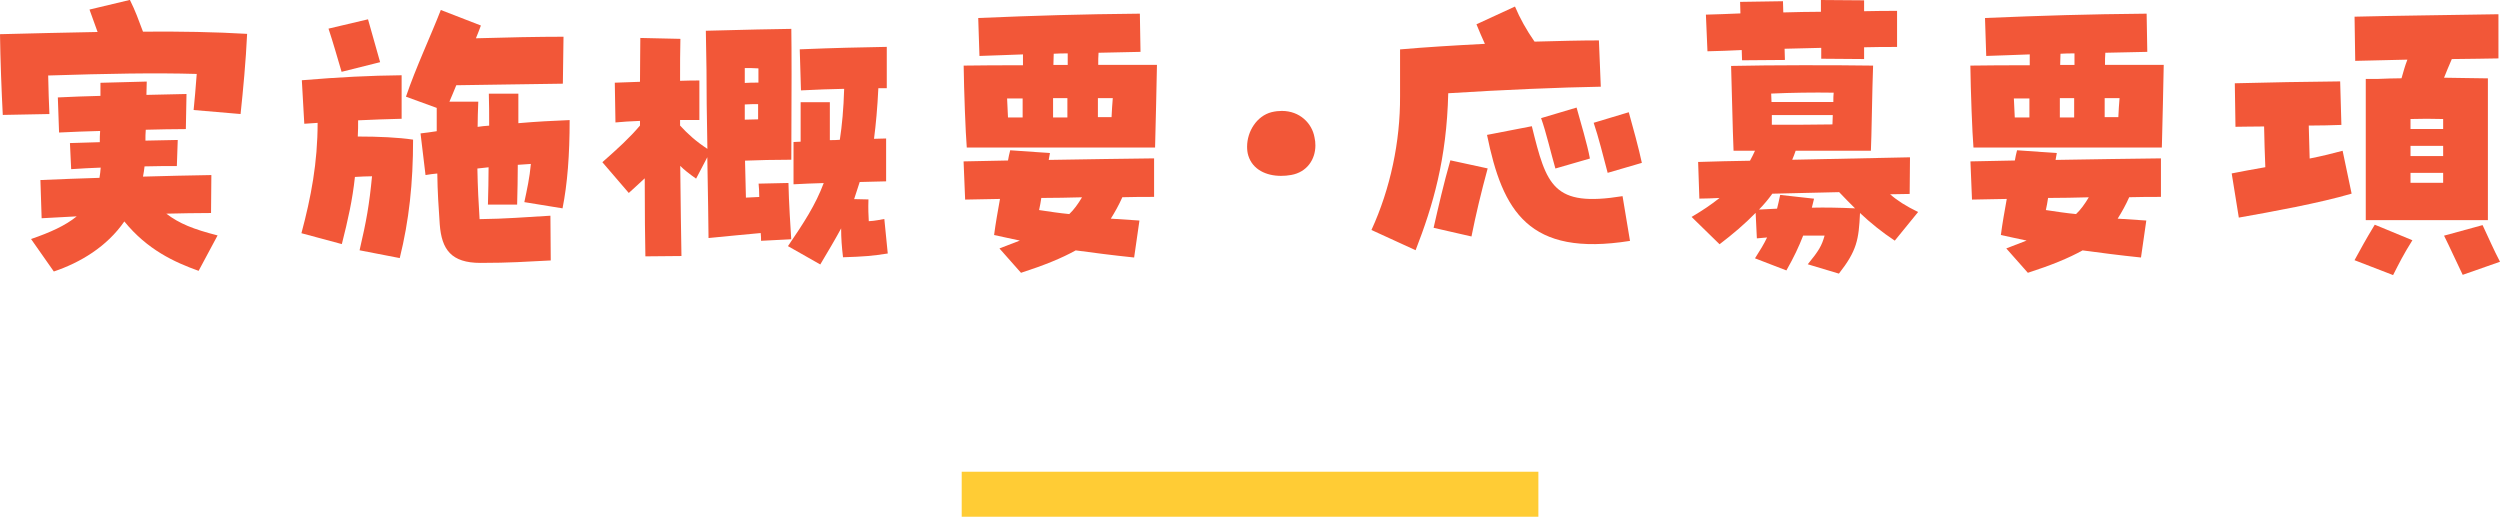
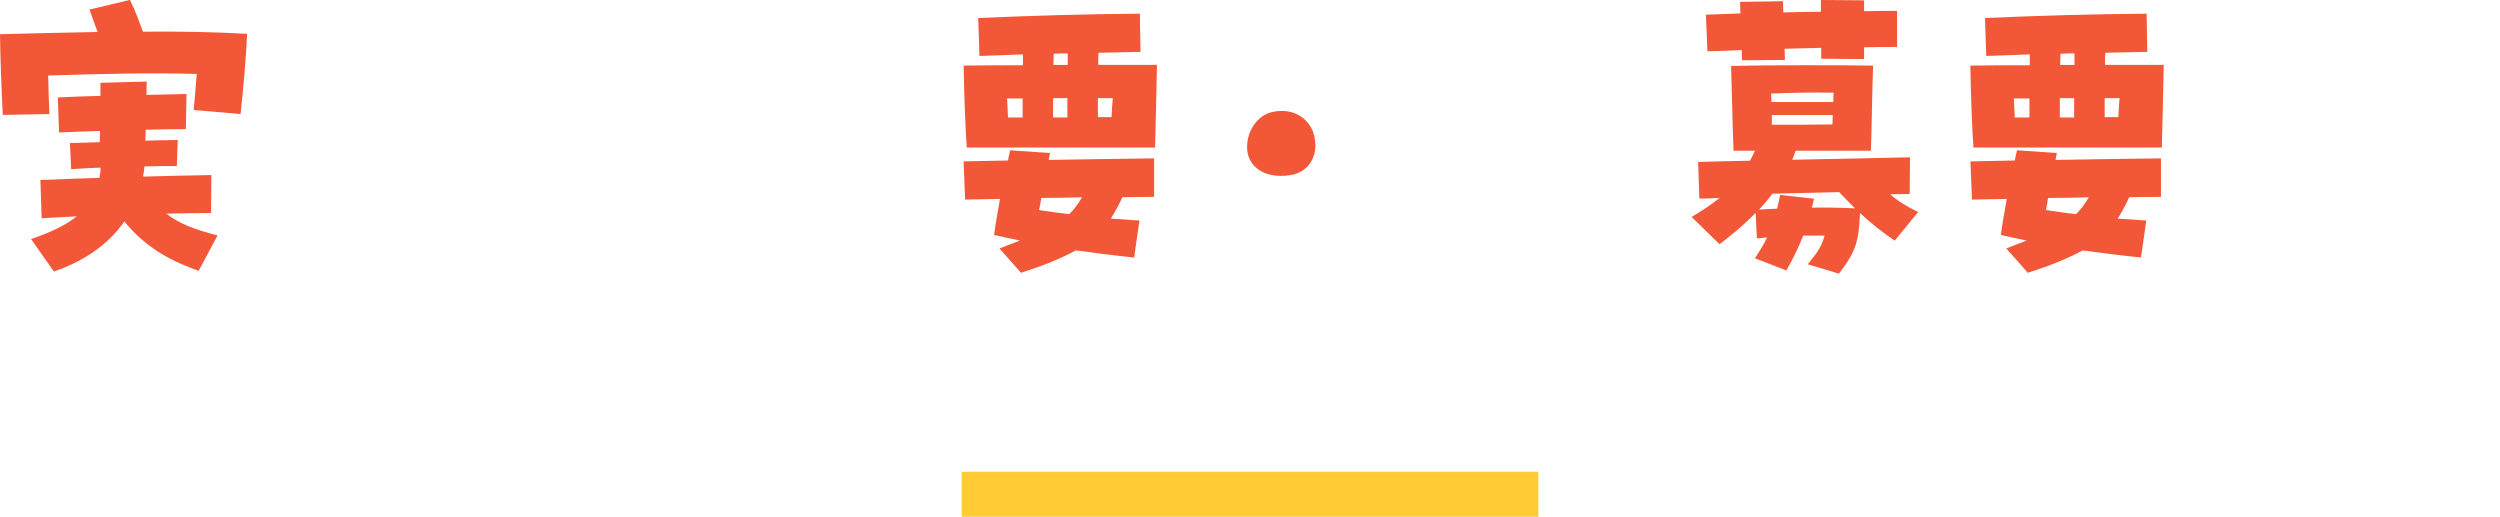
<svg xmlns="http://www.w3.org/2000/svg" id="_レイヤー_2" data-name="レイヤー 2" viewBox="0 0 305.63 63.17">
  <defs>
    <style>
      .cls-1 {
        fill: #ffcc35;
      }

      .cls-2 {
        fill: #f25738;
      }
    </style>
  </defs>
  <g id="_ガイド" data-name="ガイド">
    <g>
      <path class="cls-2" d="m0,4.18c3.84-.11,8.17-.19,11.93-.27l-.99-2.74,4.94-1.18c.68,1.37,1.03,2.36,1.6,3.88,4.48-.04,8.89.04,12.73.27-.15,3.31-.49,6.88-.8,9.8l-5.74-.49c.11-1.14.27-2.81.38-4.41-5.09-.15-10.87-.04-18.16.19.04,1.67.08,3.38.15,4.71l-5.7.11C.19,11.17.04,7.29,0,4.18Zm3.8,25.04c2.32-.8,4.18-1.63,5.58-2.77l-4.29.23-.15-4.67c2.36-.11,4.79-.19,7.22-.27.08-.42.11-.8.15-1.25-1.22.04-2.39.11-3.61.19l-.15-3.19,3.65-.11c0-.46,0-.91.04-1.37-1.67.04-3.34.11-5.02.19l-.15-4.29c1.67-.08,3.42-.15,5.21-.19v-1.6l5.66-.15c0,.57-.04,1.1-.04,1.63l4.9-.11-.08,4.29c-1.6,0-3.23.04-4.9.08-.04.46-.04.87-.04,1.33,1.29-.04,2.58-.04,3.95-.08l-.11,3.19c-1.29,0-2.62,0-3.95.04-.04.42-.11.84-.19,1.25,2.85-.08,5.66-.15,8.36-.19l-.04,4.64c-1.86,0-3.68.04-5.47.08,1.6,1.22,3.31,1.9,6.27,2.66l-2.32,4.33c-2.96-1.06-6.27-2.58-9.08-6.04-2.13,3.08-5.36,5.02-8.62,6.12l-2.77-3.95Z" />
-       <path class="cls-2" d="m43.96,30.59c.84-3.61,1.18-5.51,1.52-9.04-.68,0-1.33.04-2.09.08-.3,2.81-.84,5.21-1.6,8.21l-4.94-1.33c1.18-4.41,1.98-8.62,1.98-13.49l-1.63.11-.3-5.32c4.56-.38,8.32-.57,12.2-.61v5.32c-1.82.04-3.57.11-5.32.19,0,.68,0,1.33-.04,1.98,2.51,0,4.98.11,6.76.38,0,5.32-.49,9.88-1.63,14.48l-4.9-.95Zm-3.8-27.09l4.83-1.14,1.48,5.24-4.71,1.18c-.57-1.94-1.06-3.65-1.6-5.28Zm13.6,23.94c-.15-2.17-.27-3.99-.3-6.23-.49.04-.95.11-1.44.19l-.61-5.09c.61-.08,1.29-.15,1.98-.27v-2.85l-3.76-1.37c1.18-3.5,3.04-7.45,4.26-10.6l4.9,1.9c-.19.49-.38,1.03-.61,1.56,3.61-.11,7.71-.19,10.71-.19l-.08,5.74c-3.69.04-9.54.15-13.03.19-.3.72-.57,1.41-.84,2.01h3.53c-.04,1.1-.08,2.09-.08,3.08.46-.08.91-.11,1.41-.15,0-1.41,0-2.74-.04-3.91h3.61v3.61c2.13-.19,4.25-.3,6.27-.38,0,4.26-.27,7.79-.87,10.79l-4.67-.76c.34-1.6.65-3,.8-4.67l-1.6.11c0,1.56-.04,3.19-.08,4.86h-3.57c.04-1.56.08-3.12.08-4.56-.46.04-.87.11-1.37.15.04,2.32.15,4.29.27,6.19,3.27-.04,5.36-.23,8.66-.42l.04,5.47c-3,.15-5.02.3-8.59.3s-4.75-1.63-4.98-4.71Z" />
-       <path class="cls-2" d="m78.85,21.77c-.57.53-1.22,1.14-1.98,1.82l-3.23-3.76c1.98-1.75,3.31-2.96,4.6-4.48v-.57c-1.14.04-2.17.11-3,.19l-.08-4.86,3.08-.11c0-2.17.04-4.03.04-5.36l4.9.11c-.04,1.41-.04,3.19-.04,5.13.95-.04,1.79-.04,2.36-.04v4.83h-2.36v.68c.95,1.03,1.9,1.9,3.34,2.85-.08-3.8-.11-7.56-.11-9.65l-.08-4.79c3.99-.11,9.38-.23,10.45-.23.04,2.43.04,7.26,0,16h-.3c-1.86,0-3.53.04-5.36.11l.11,4.52c.53-.04,1.1-.04,1.63-.08,0-.65-.04-1.22-.08-1.63l3.65-.08c.04,2.28.27,5.77.34,6.88l-3.69.19c0-.23,0-.57-.04-.95-1.75.15-3.95.38-6.38.61,0-1.41-.08-5.55-.15-9.88l-1.37,2.62c-.87-.61-1.44-1.06-1.94-1.56.04,4.41.11,8.51.15,11.02l-4.41.04c-.04-1.86-.08-5.51-.08-9.57Zm13.87-11.66v-1.75c-.57-.04-1.1-.04-1.67-.04v1.82c.53-.04,1.1-.04,1.67-.04Zm-.04,4.48v-1.86c-.53,0-1.06,0-1.63.04v1.86c.53,0,1.06-.04,1.63-.04Zm3.65,15.5c1.94-2.85,3.38-5.05,4.37-7.71-1.29.04-2.51.08-3.69.15v-5.17c.3,0,.57-.04.87-.04v-4.83h3.57v4.64c.38,0,.8,0,1.22-.04.27-1.75.46-3.8.53-6.23-1.67.04-3.34.08-5.28.19l-.15-5.02c4.71-.19,6.99-.23,10.64-.3v5.05h-1.03c-.11,2.36-.3,4.41-.53,6.19.46,0,.95-.04,1.48-.04v5.24c-1.14.04-2.2.04-3.23.08l-.68,2.09,1.75.04c-.04,1.14,0,1.98.04,2.66.84-.04,1.37-.19,1.9-.27l.42,4.22c-1.94.3-2.89.38-5.47.46-.15-1.29-.23-2.28-.23-3.53-.76,1.41-1.6,2.81-2.55,4.41l-3.95-2.24Z" />
      <path class="cls-2" d="m117.8,8.02c2.32-.04,4.71-.04,7.26-.04v-1.33c-1.67.08-3.42.11-5.32.19l-.15-4.64c7.22-.3,12.39-.46,19.76-.53l.08,4.67-5.13.11c-.04.42-.04.95-.04,1.48h7.18c-.04,1.86-.15,7.48-.23,10.11h-23.02c-.15-1.79-.34-6.92-.38-10.03Zm4.41,22.34l2.47-.95c-.99-.23-2.05-.42-3.15-.68.19-1.48.46-2.93.72-4.41-1.48.04-2.93.04-4.26.08l-.19-4.67,5.43-.11c.08-.42.15-.84.27-1.25l4.86.34c-.04.27-.11.53-.15.84,4.56-.08,9.42-.15,12.88-.19v4.71c-1.22,0-2.51,0-3.88.04-.42.95-.91,1.82-1.41,2.62l3.5.23-.65,4.52c-2.62-.27-4.9-.57-7.14-.87-1.71.95-3.84,1.82-6.69,2.74l-2.62-2.96Zm2.81-16v-2.32h-1.9l.11,2.32h1.79Zm7.26,9.76c-1.63.04-3.31.08-4.98.08-.08.49-.15.99-.27,1.48,1.29.19,2.51.38,3.69.49.57-.53,1.06-1.22,1.56-2.05Zm-1.79-9.76v-2.36h-1.75v2.36h1.75Zm.04-6.42v-1.41c-.57,0-1.14,0-1.71.04,0,.42-.04.87-.04,1.37h1.75Zm5.36,6.38c.04-.8.08-1.56.15-2.32h-1.82v2.32h1.67Z" />
      <path class="cls-2" d="m160.7,16.79c.08.34.11.65.11.99,0,1.71-1.03,3.27-2.96,3.61-.42.08-.84.11-1.25.11-1.79,0-3.46-.76-3.99-2.47-.11-.34-.15-.72-.15-1.1,0-1.86,1.18-3.76,3-4.22.46-.11.87-.15,1.25-.15,2.2,0,3.69,1.52,3.99,3.23Z" />
-       <path class="cls-2" d="m167.66,28.12c2.32-5.05,3.53-10.83,3.5-16.34v-5.74c3.04-.27,6.69-.49,10.37-.68-.34-.72-.65-1.48-1.03-2.39l4.71-2.17c.57,1.37,1.41,2.89,2.39,4.29,2.93-.08,5.66-.15,7.87-.15l.23,5.66c-4.9.08-12.01.38-18.65.8-.19,8.05-1.86,13.72-3.99,19.19l-5.39-2.47Zm7.6-.27c.61-2.66,1.22-5.36,2.05-8.25l4.56.99c-.8,2.93-1.44,5.62-1.98,8.32l-4.63-1.06Zm6.54-11.36l5.47-1.06c1.79,7.26,2.58,9.92,11.09,8.55l.91,5.47c-12.42,1.98-15.58-3.65-17.48-12.96Zm6.61-2.05l4.33-1.29c.46,1.67,1.33,4.56,1.63,6.23l-4.22,1.22c-.53-1.82-1.14-4.48-1.75-6.16Zm6.42.57l4.29-1.29c.46,1.63,1.25,4.52,1.6,6.19l-4.18,1.22c-.49-1.86-1.14-4.45-1.71-6.12Z" />
      <path class="cls-2" d="m221.01,32.3c1.37-1.67,1.71-2.28,2.05-3.5h-2.62c-.53,1.37-1.14,2.66-2.05,4.26l-3.84-1.48c.61-.95,1.1-1.75,1.48-2.55l-1.25.11-.15-3.12c-1.33,1.37-2.81,2.62-4.41,3.84l-3.42-3.34c1.29-.76,2.43-1.52,3.42-2.32-.87.04-1.71.08-2.47.08l-.15-4.48c2.13-.08,4.25-.11,6.34-.15.23-.42.42-.8.61-1.22h-2.62c-.11-2.43-.23-8.51-.3-10.37,4.9-.11,12.65-.11,17.36-.04-.11,2.77-.19,9.04-.27,10.41h-9.2c-.11.38-.27.72-.42,1.1,4.86-.11,9.69-.19,14.4-.3l-.04,4.48c-.8,0-1.6.04-2.39.04.91.8,1.94,1.44,3.42,2.17l-2.85,3.5c-1.6-1.06-3-2.2-4.25-3.38-.15,3.27-.38,4.6-2.58,7.41l-3.8-1.14Zm-8.09-26.18c-1.41.08-2.81.11-4.18.15l-.19-4.48c1.29-.04,2.74-.08,4.22-.15,0-.49-.04-.99-.04-1.41l5.24-.08c0,.38.04.84.04,1.37,1.56-.04,3.12-.08,4.6-.08V0l5.28.04v1.33c1.52-.04,2.92-.04,4.03-.04v4.41c-1.29,0-2.62,0-4.03.04v1.44l-5.24-.04v-1.33l-4.48.11c0,.49.04.99.04,1.37l-5.24.04c0-.38-.04-.8-.04-1.25Zm4.33,19.38c.11-.49.27-1.06.38-1.67l4.14.46c-.08.38-.19.76-.27,1.1,1.67-.04,3.42,0,5.28.08-.65-.65-1.29-1.29-1.94-1.98-2.74.04-5.47.15-8.17.19-.49.68-1.03,1.33-1.63,1.94l2.2-.11Zm6.88-13.03c0-.42,0-.8.04-1.14-2.47-.04-5.21,0-7.64.11,0,.3.04.68.04,1.03h7.56Zm-.11,2.74c0-.34.04-.76.04-1.14h-7.45v1.18c3.12,0,4.9,0,7.41-.04Z" />
      <path class="cls-2" d="m240.88,8.02c2.32-.04,4.71-.04,7.26-.04v-1.33c-1.67.08-3.42.11-5.32.19l-.15-4.64c7.22-.3,12.39-.46,19.76-.53l.08,4.67-5.13.11c-.04.42-.04.95-.04,1.48h7.18c-.04,1.86-.15,7.48-.23,10.11h-23.03c-.15-1.79-.34-6.92-.38-10.03Zm4.41,22.34l2.47-.95c-.99-.23-2.05-.42-3.15-.68.19-1.48.46-2.93.72-4.41-1.48.04-2.92.04-4.25.08l-.19-4.67,5.43-.11c.08-.42.15-.84.27-1.25l4.86.34c-.04.27-.11.53-.15.84,4.56-.08,9.42-.15,12.88-.19v4.71c-1.22,0-2.51,0-3.88.04-.42.95-.91,1.82-1.41,2.62l3.5.23-.65,4.52c-2.62-.27-4.9-.57-7.14-.87-1.71.95-3.84,1.82-6.69,2.74l-2.62-2.96Zm2.81-16v-2.32h-1.9l.11,2.32h1.79Zm7.26,9.76c-1.63.04-3.31.08-4.98.08-.08.49-.15.99-.27,1.48,1.29.19,2.51.38,3.69.49.57-.53,1.06-1.22,1.56-2.05Zm-1.79-9.76v-2.36h-1.75v2.36h1.75Zm.04-6.42v-1.41c-.57,0-1.14,0-1.71.04,0,.42-.04.87-.04,1.37h1.75Zm5.36,6.38c.04-.8.08-1.56.15-2.32h-1.82v2.32h1.67Z" />
-       <path class="cls-2" d="m272.84,21.2c1.14-.23,2.55-.49,4.1-.76-.08-1.63-.11-3.38-.15-4.98-1.52,0-2.81.04-3.5.04l-.08-5.32c3.99-.11,8.85-.19,12.88-.23l.15,5.32c-1.14.04-2.55.08-3.99.08.04,1.33.08,2.66.11,4.03,1.52-.3,2.93-.65,4.03-.95l1.1,5.24c-3.84,1.14-9.88,2.24-13.79,2.93l-.87-5.4Zm16.38-11.55h1.44c1.03-.04,2.01-.08,2.93-.08.23-.8.42-1.52.72-2.28-2.77.08-5.24.11-6.38.15l-.08-5.4c3.88-.11,13.98-.23,17.59-.3v5.4c-1.29.04-3.38.04-5.7.08-.38.87-.68,1.6-.95,2.28,1.71.04,3.42.04,5.36.08v17.33h-14.93V9.65Zm-1.37,22.15c.84-1.52,1.25-2.32,2.47-4.33l4.6,1.9c-1.1,1.75-1.6,2.77-2.36,4.26l-4.71-1.82Zm6.84-16.03h3.99v-1.22c-1.41-.04-2.66-.04-3.99,0v1.22Zm0,3.31h3.99v-1.25h-3.99v1.25Zm0,3.27h3.99v-1.22h-3.99v1.22Zm4.1,6.46l4.71-1.29c.76,1.6,1.33,2.96,2.13,4.48l-4.56,1.6c-.76-1.56-1.52-3.27-2.28-4.79Z" />
    </g>
    <rect class="cls-1" x="117.57" y="57.67" width="70.5" height="5.5" />
  </g>
</svg>